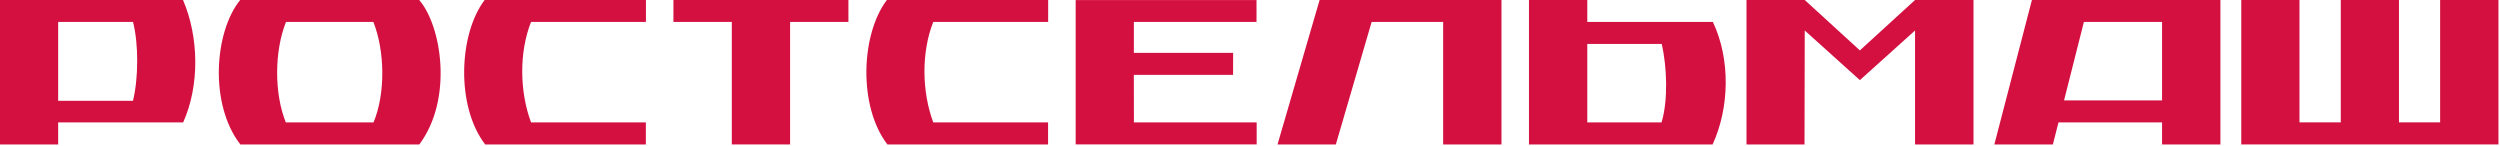
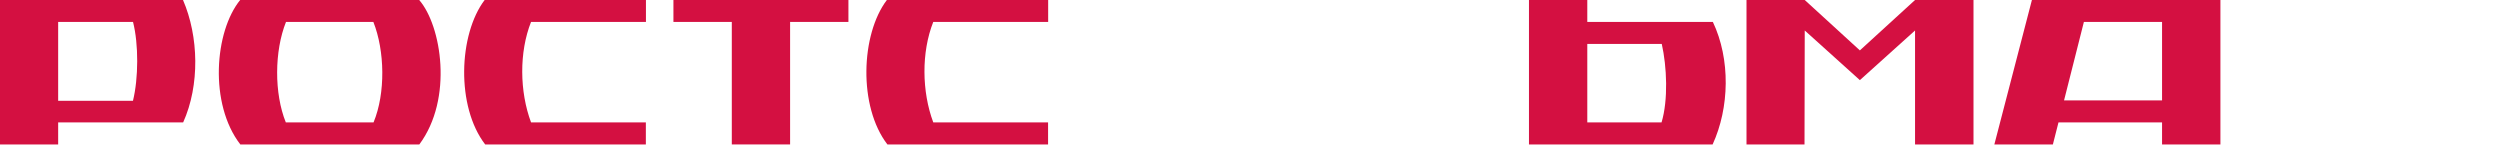
<svg xmlns="http://www.w3.org/2000/svg" width="990" height="58" viewBox="0 0 990 58" fill="none">
  <path fill-rule="evenodd" clip-rule="evenodd" d="M657.98 48.457H628.568V17.39H658.057C660.089 26.376 660.648 39.553 657.98 48.457ZM678.293 8.681H628.568V-0.001H605.471V57.195H678.201C684.865 42.676 685.329 23.502 678.293 8.681Z" fill="#D41041" />
  <path d="M856.174 8.685V39.749H817.364L825.221 8.685H856.174ZM804.638 -0L789.764 57.195H812.94L815.164 48.458H856.174V57.195H879.286V-0H804.638Z" fill="#D41041" />
-   <path fill-rule="evenodd" clip-rule="evenodd" d="M989.392 57.195H887.545V-0.001H910.594V48.457H926.944V-0.001H949.993V48.458H966.296V-0.001H989.392V57.195Z" fill="#D41041" />
  <path fill-rule="evenodd" clip-rule="evenodd" d="M147.934 48.458C152.737 36.834 152.377 20.11 147.857 8.69H113.253C108.637 20.265 108.551 36.989 113.177 48.458H147.934ZM95.165 57.195C82.754 41.12 84.946 12.483 95.106 -0H166.003C174.827 10.152 179.542 39.087 166.059 57.195H95.165Z" fill="#D41041" />
  <path fill-rule="evenodd" clip-rule="evenodd" d="M736.509 19.957L714.675 -0H691.615V57.195H714.586L714.675 12.068L736.509 31.733L758.358 12.068V57.195H781.505V-0H758.358L736.509 19.957Z" fill="#D41041" />
-   <path fill-rule="evenodd" clip-rule="evenodd" d="M522.564 -0H594.584V57.195H571.488V8.676H543.168L528.994 57.195H505.898L522.564 -0Z" fill="#D41041" />
  <path fill-rule="evenodd" clip-rule="evenodd" d="M23.033 39.927H52.652C54.84 31.06 54.941 17.531 52.676 8.681H23.033V39.927ZM23.033 57.195H0V-0.001H72.469C78.708 14.421 79.171 33.726 72.538 48.457H23.033V57.195Z" fill="#D41041" />
  <path fill-rule="evenodd" clip-rule="evenodd" d="M312.88 57.195H289.793V8.682H266.68V-0.001H335.976V8.682H312.88V57.195Z" fill="#D41041" />
  <path fill-rule="evenodd" clip-rule="evenodd" d="M210.291 8.682C205.542 20.673 205.74 36.282 210.291 48.458H255.758V57.195H192.128C180.558 42.163 181.591 13.632 191.918 -0H255.794V8.682H210.291Z" fill="#D41041" />
  <path fill-rule="evenodd" clip-rule="evenodd" d="M369.572 8.682C364.823 20.673 365.022 36.282 369.572 48.458H415.038V57.195H351.41C339.839 42.163 340.872 13.632 351.198 -0H415.075V8.682H369.572Z" fill="#D41041" />
-   <path fill-rule="evenodd" clip-rule="evenodd" d="M497.639 48.458V57.18H425.963V0.02H497.583V8.682H449.014V20.928H488.323L488.291 29.637H448.999L449.031 48.458H497.639Z" fill="#D41041" />
</svg>